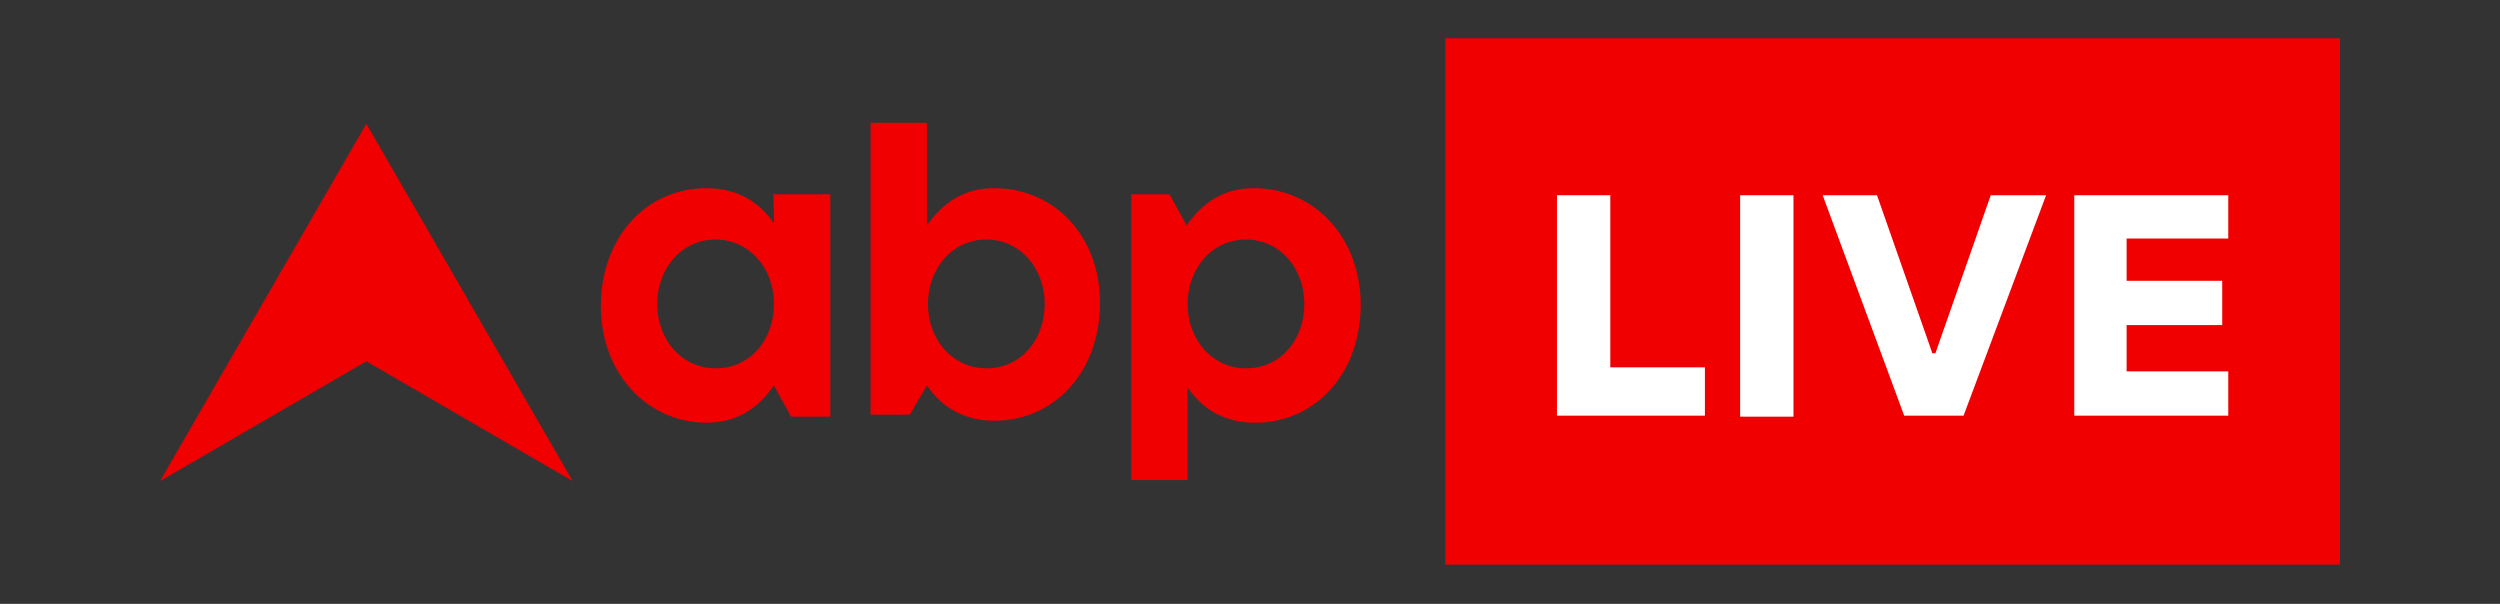
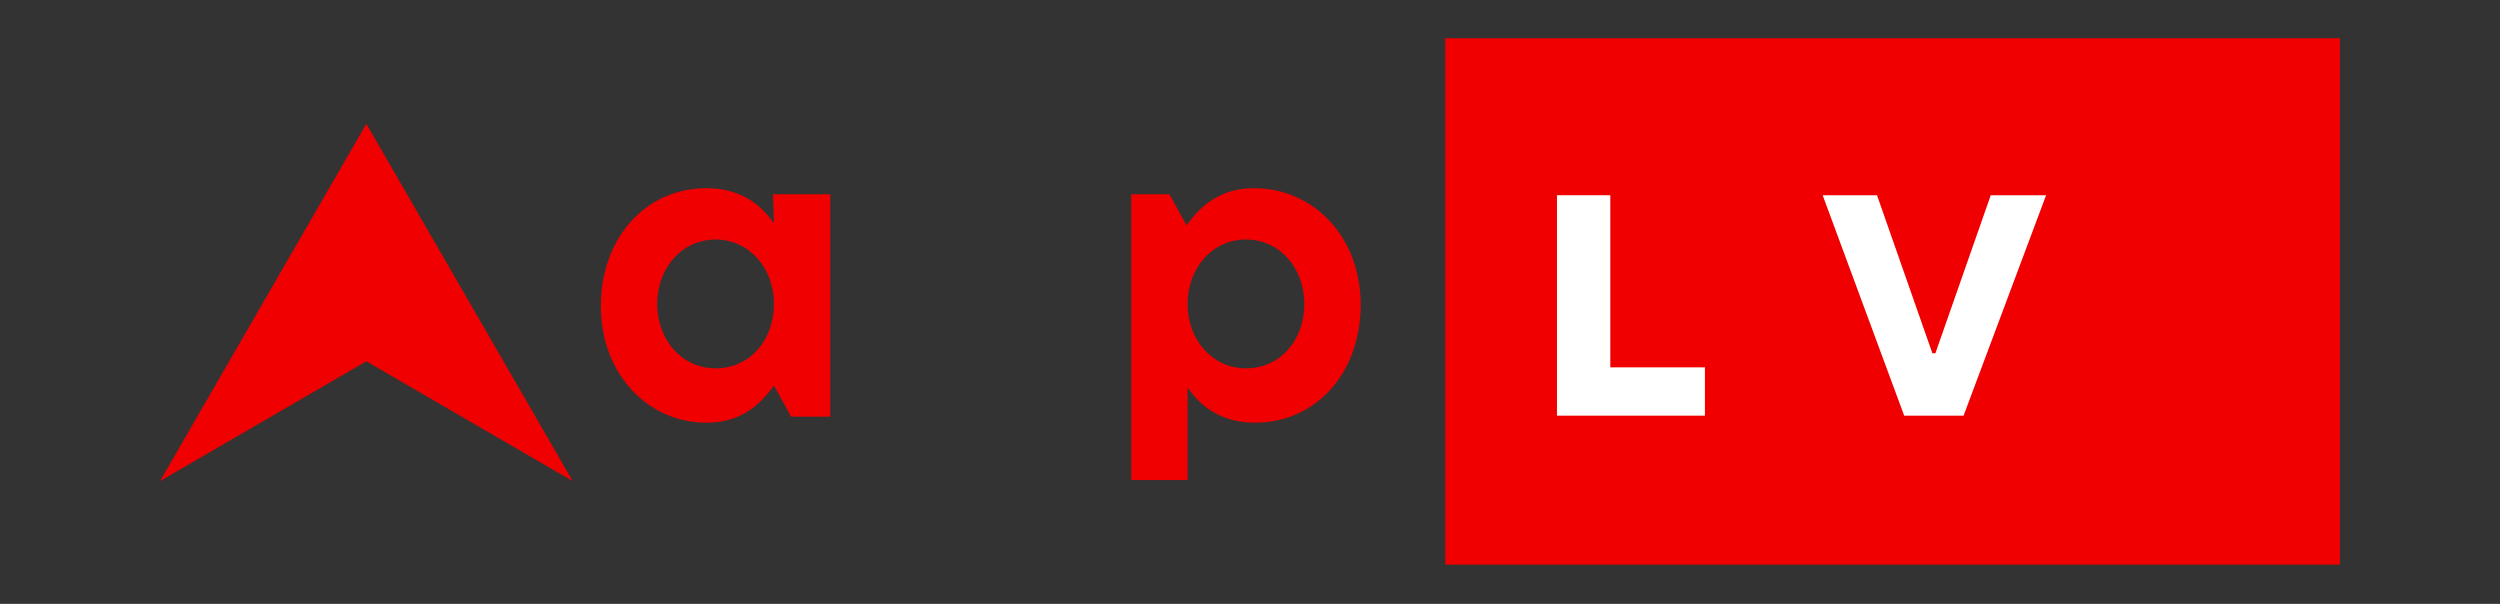
<svg xmlns="http://www.w3.org/2000/svg" version="1.1" id="Capa_1" x="0px" y="0px" viewBox="0 0 248.4 60" style="enable-background:new 0 0 248.4 60;" xml:space="preserve">
  <rect x="0" y="0" width="248.4" height="60" fill="#333333" stroke="none" />
  <style type="text/css">
	.st0{fill:#F00000;}
	.st1{fill:#FFFFFF;}
	.st2{display:none;fill:#595959;}
	.st3{display:none;fill:#969696;}
	.st4{display:none;fill:#C4C4C4;}
</style>
  <g>
    <g>
      <g>
-         <path class="st0" d="M98.8,18.7c-3,0-5.1,1.4-6.7,3.7V12.2h-5.6v29h3.9l1.7-2.9c1.5,2.2,3.7,3.5,6.7,3.5c6.1,0,10.5-5,10.5-11.7     S104.7,18.7,98.8,18.7z M98,36.6c-3.3,0-5.8-2.8-5.8-6.4c0-3.5,2.4-6.4,5.8-6.4c3.4,0,5.8,2.9,5.8,6.4     C103.8,33.8,101.4,36.6,98,36.6z" />
        <path class="st0" d="M124.6,18.7c-3,0-5.1,1.4-6.7,3.7l-1.7-3.1h-3.8v28.4h5.6v-9.2c1.5,2.2,3.7,3.5,6.7,3.5     c6.1,0,10.5-5,10.5-11.7C135.2,23.5,130.5,18.7,124.6,18.7z M123.8,36.6c-3.3,0-5.8-2.8-5.8-6.4c0-3.5,2.4-6.4,5.8-6.4     c3.4,0,5.8,2.9,5.8,6.4C129.6,33.8,127.2,36.6,123.8,36.6z" />
-         <path class="st0" d="M76.9,22.2c-1.5-2.2-3.7-3.5-6.7-3.5c-6.1,0-10.5,5-10.5,11.7c0,6.8,4.7,11.6,10.5,11.6c3,0,5.1-1.4,6.7-3.7     l1.7,3.1h3.9V19.3h-5.7C76.9,19.3,76.9,22.2,76.9,22.2z M71.1,36.6c-3.4,0-5.8-2.9-5.8-6.4s2.4-6.4,5.8-6.4     c3.3,0,5.8,2.8,5.8,6.4S74.5,36.6,71.1,36.6z" />
+         <path class="st0" d="M76.9,22.2c-1.5-2.2-3.7-3.5-6.7-3.5c-6.1,0-10.5,5-10.5,11.7c0,6.8,4.7,11.6,10.5,11.6c3,0,5.1-1.4,6.7-3.7     l1.7,3.1h3.9V19.3h-5.7z M71.1,36.6c-3.4,0-5.8-2.9-5.8-6.4s2.4-6.4,5.8-6.4     c3.3,0,5.8,2.8,5.8,6.4S74.5,36.6,71.1,36.6z" />
      </g>
      <polygon class="st0" points="36.4,12.3 15.9,47.8 36.4,35.9 56.9,47.8   " />
    </g>
    <g>
      <rect x="143.6" y="3.8" class="st0" width="88.9" height="52.3" />
      <g>
        <polygon class="st1" points="160,19.4 154.7,19.4 154.7,41.3 169.4,41.3 169.4,36.5 160,36.5    " />
-         <rect x="172.9" y="19.4" class="st1" width="5.3" height="22" />
        <polygon class="st1" points="192.3,35.1 192,35.1 192,35.1 186.5,19.4 181.1,19.4 189.2,41.3 195.1,41.3 203.3,19.4 197.8,19.4         " />
-         <polygon class="st1" points="206.1,41.3 221.4,41.3 221.4,36.9 211.3,36.9 211.3,32.3 220.8,32.3 220.8,27.9 211.3,27.9      211.3,23.7 221.4,23.7 221.4,19.4 206.1,19.4    " />
      </g>
    </g>
  </g>
  <rect x="81" y="8.8" class="st2" width="6.4" height="0.8" />
  <rect x="47" y="29.9" class="st3" width="3.2" height="0.8" />
  <rect x="136.8" y="29.8" class="st4" width="9.6" height="0.8" />
</svg>